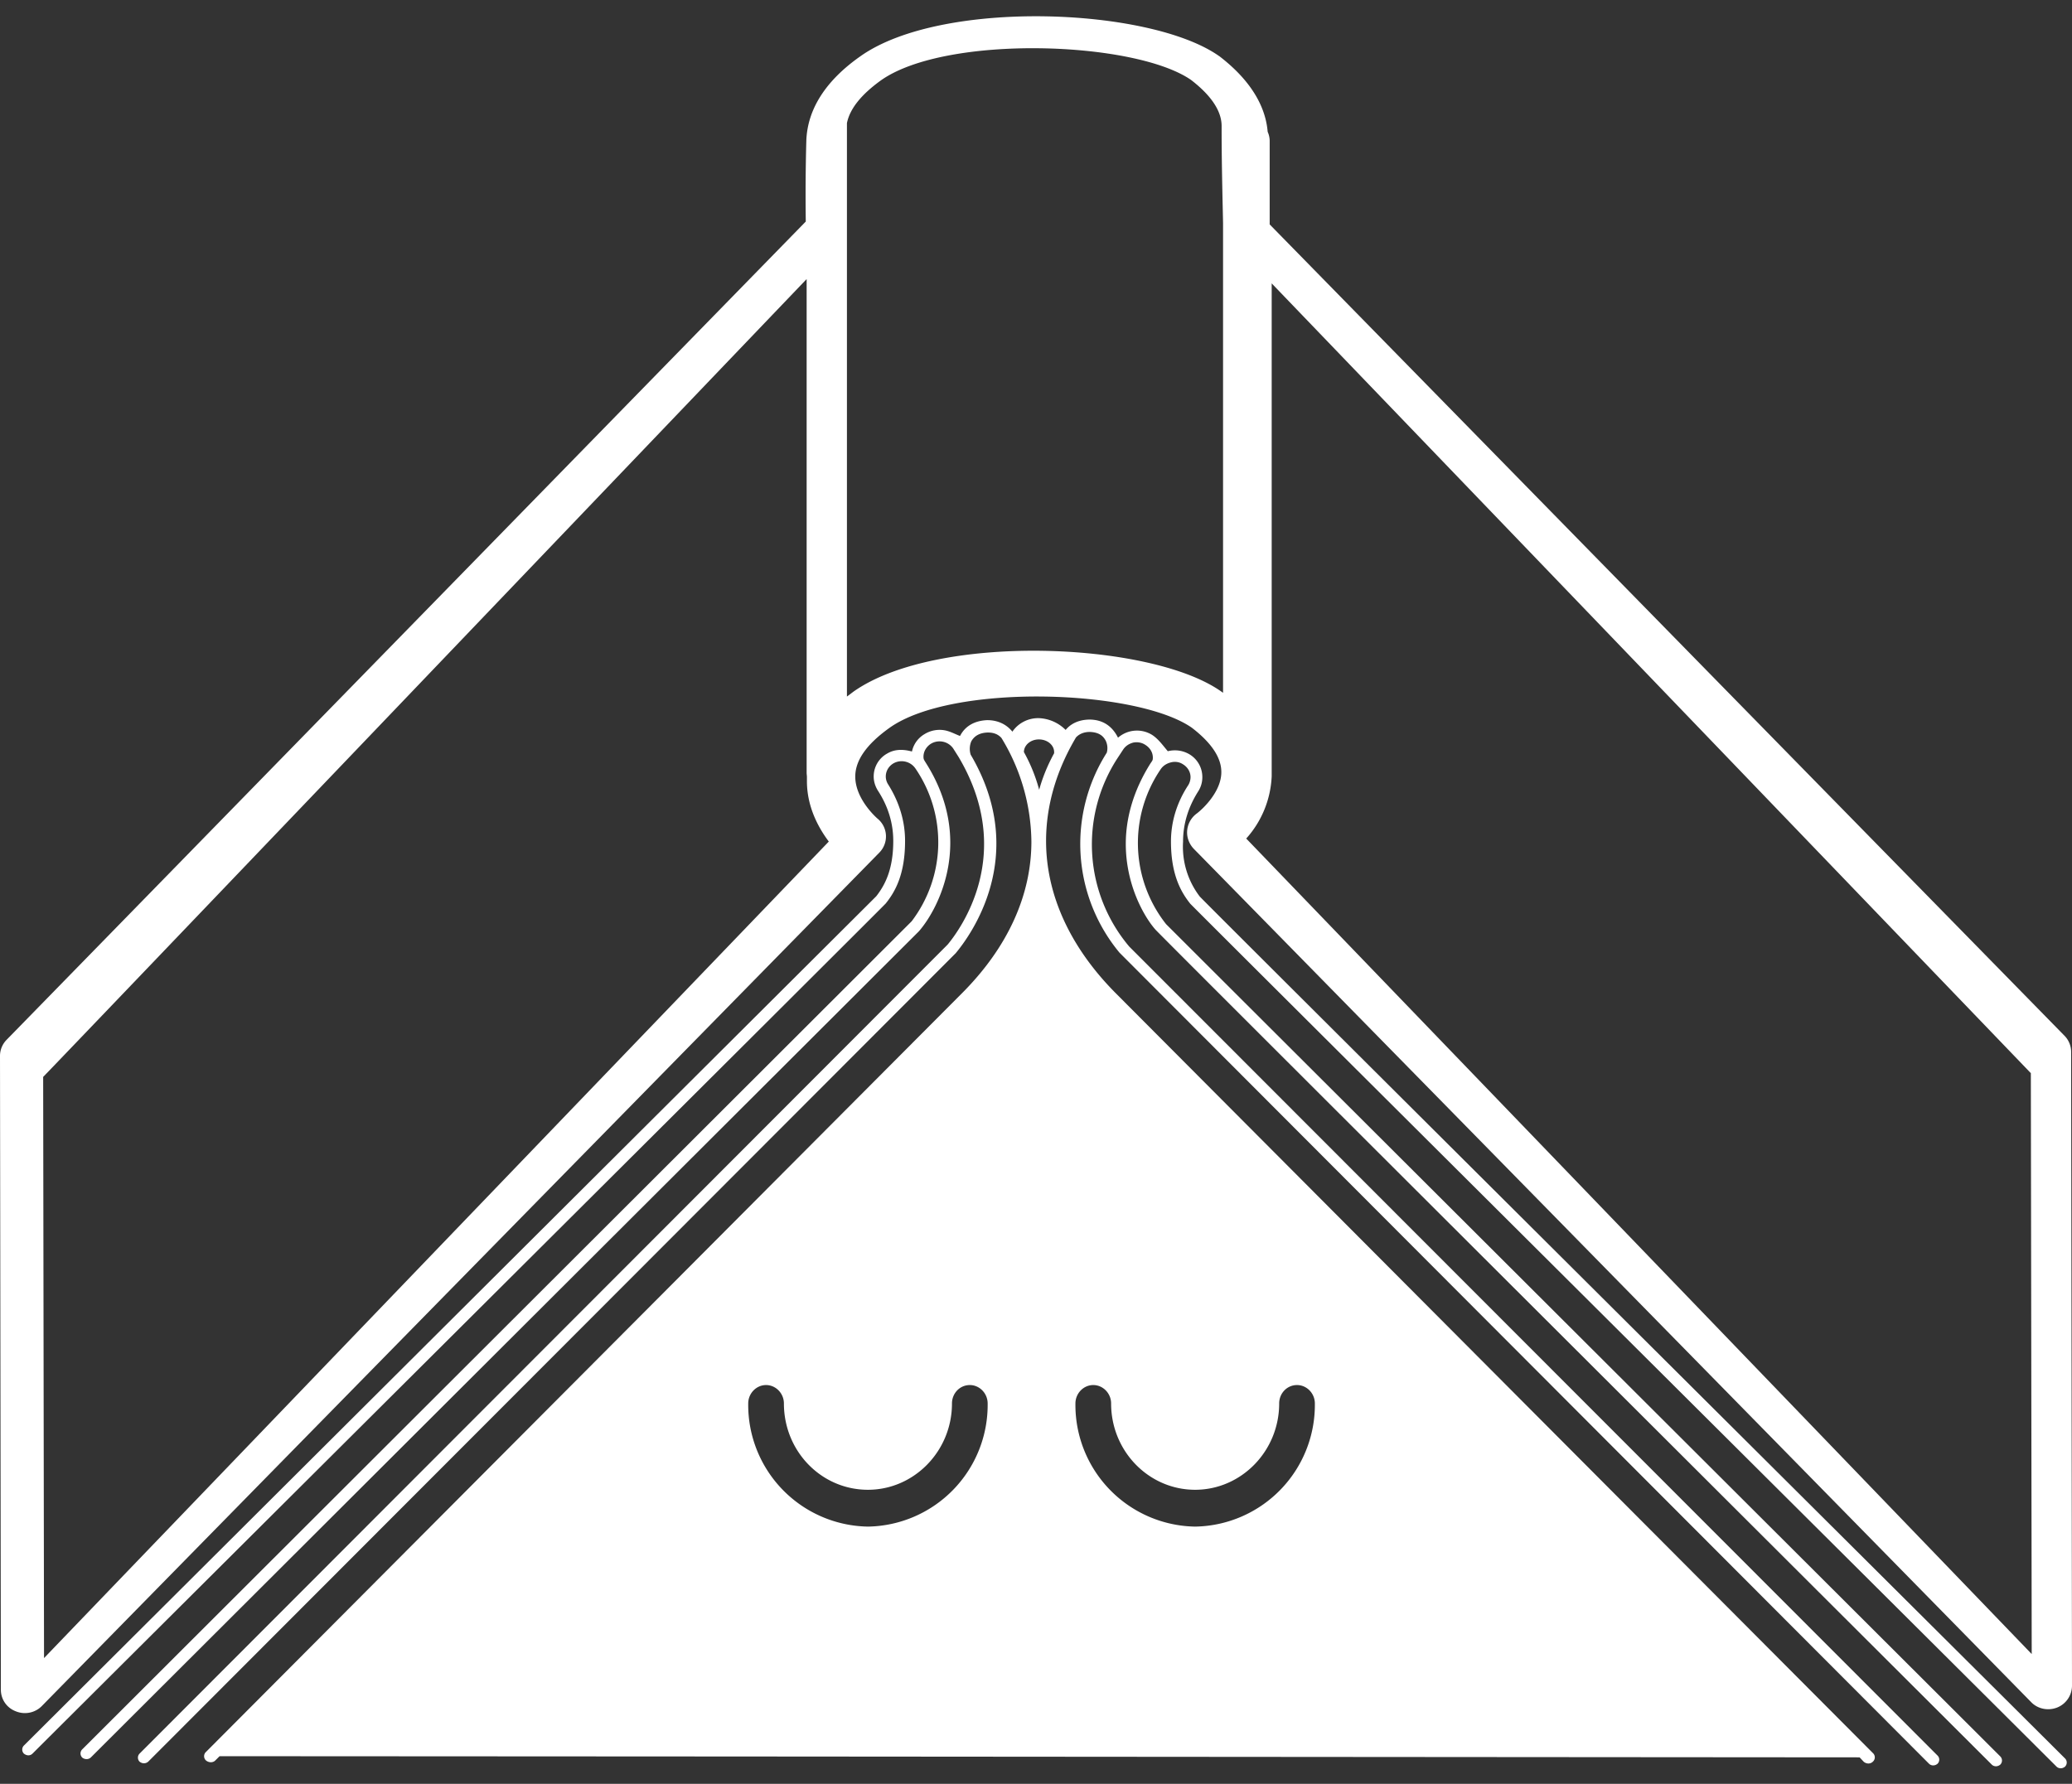
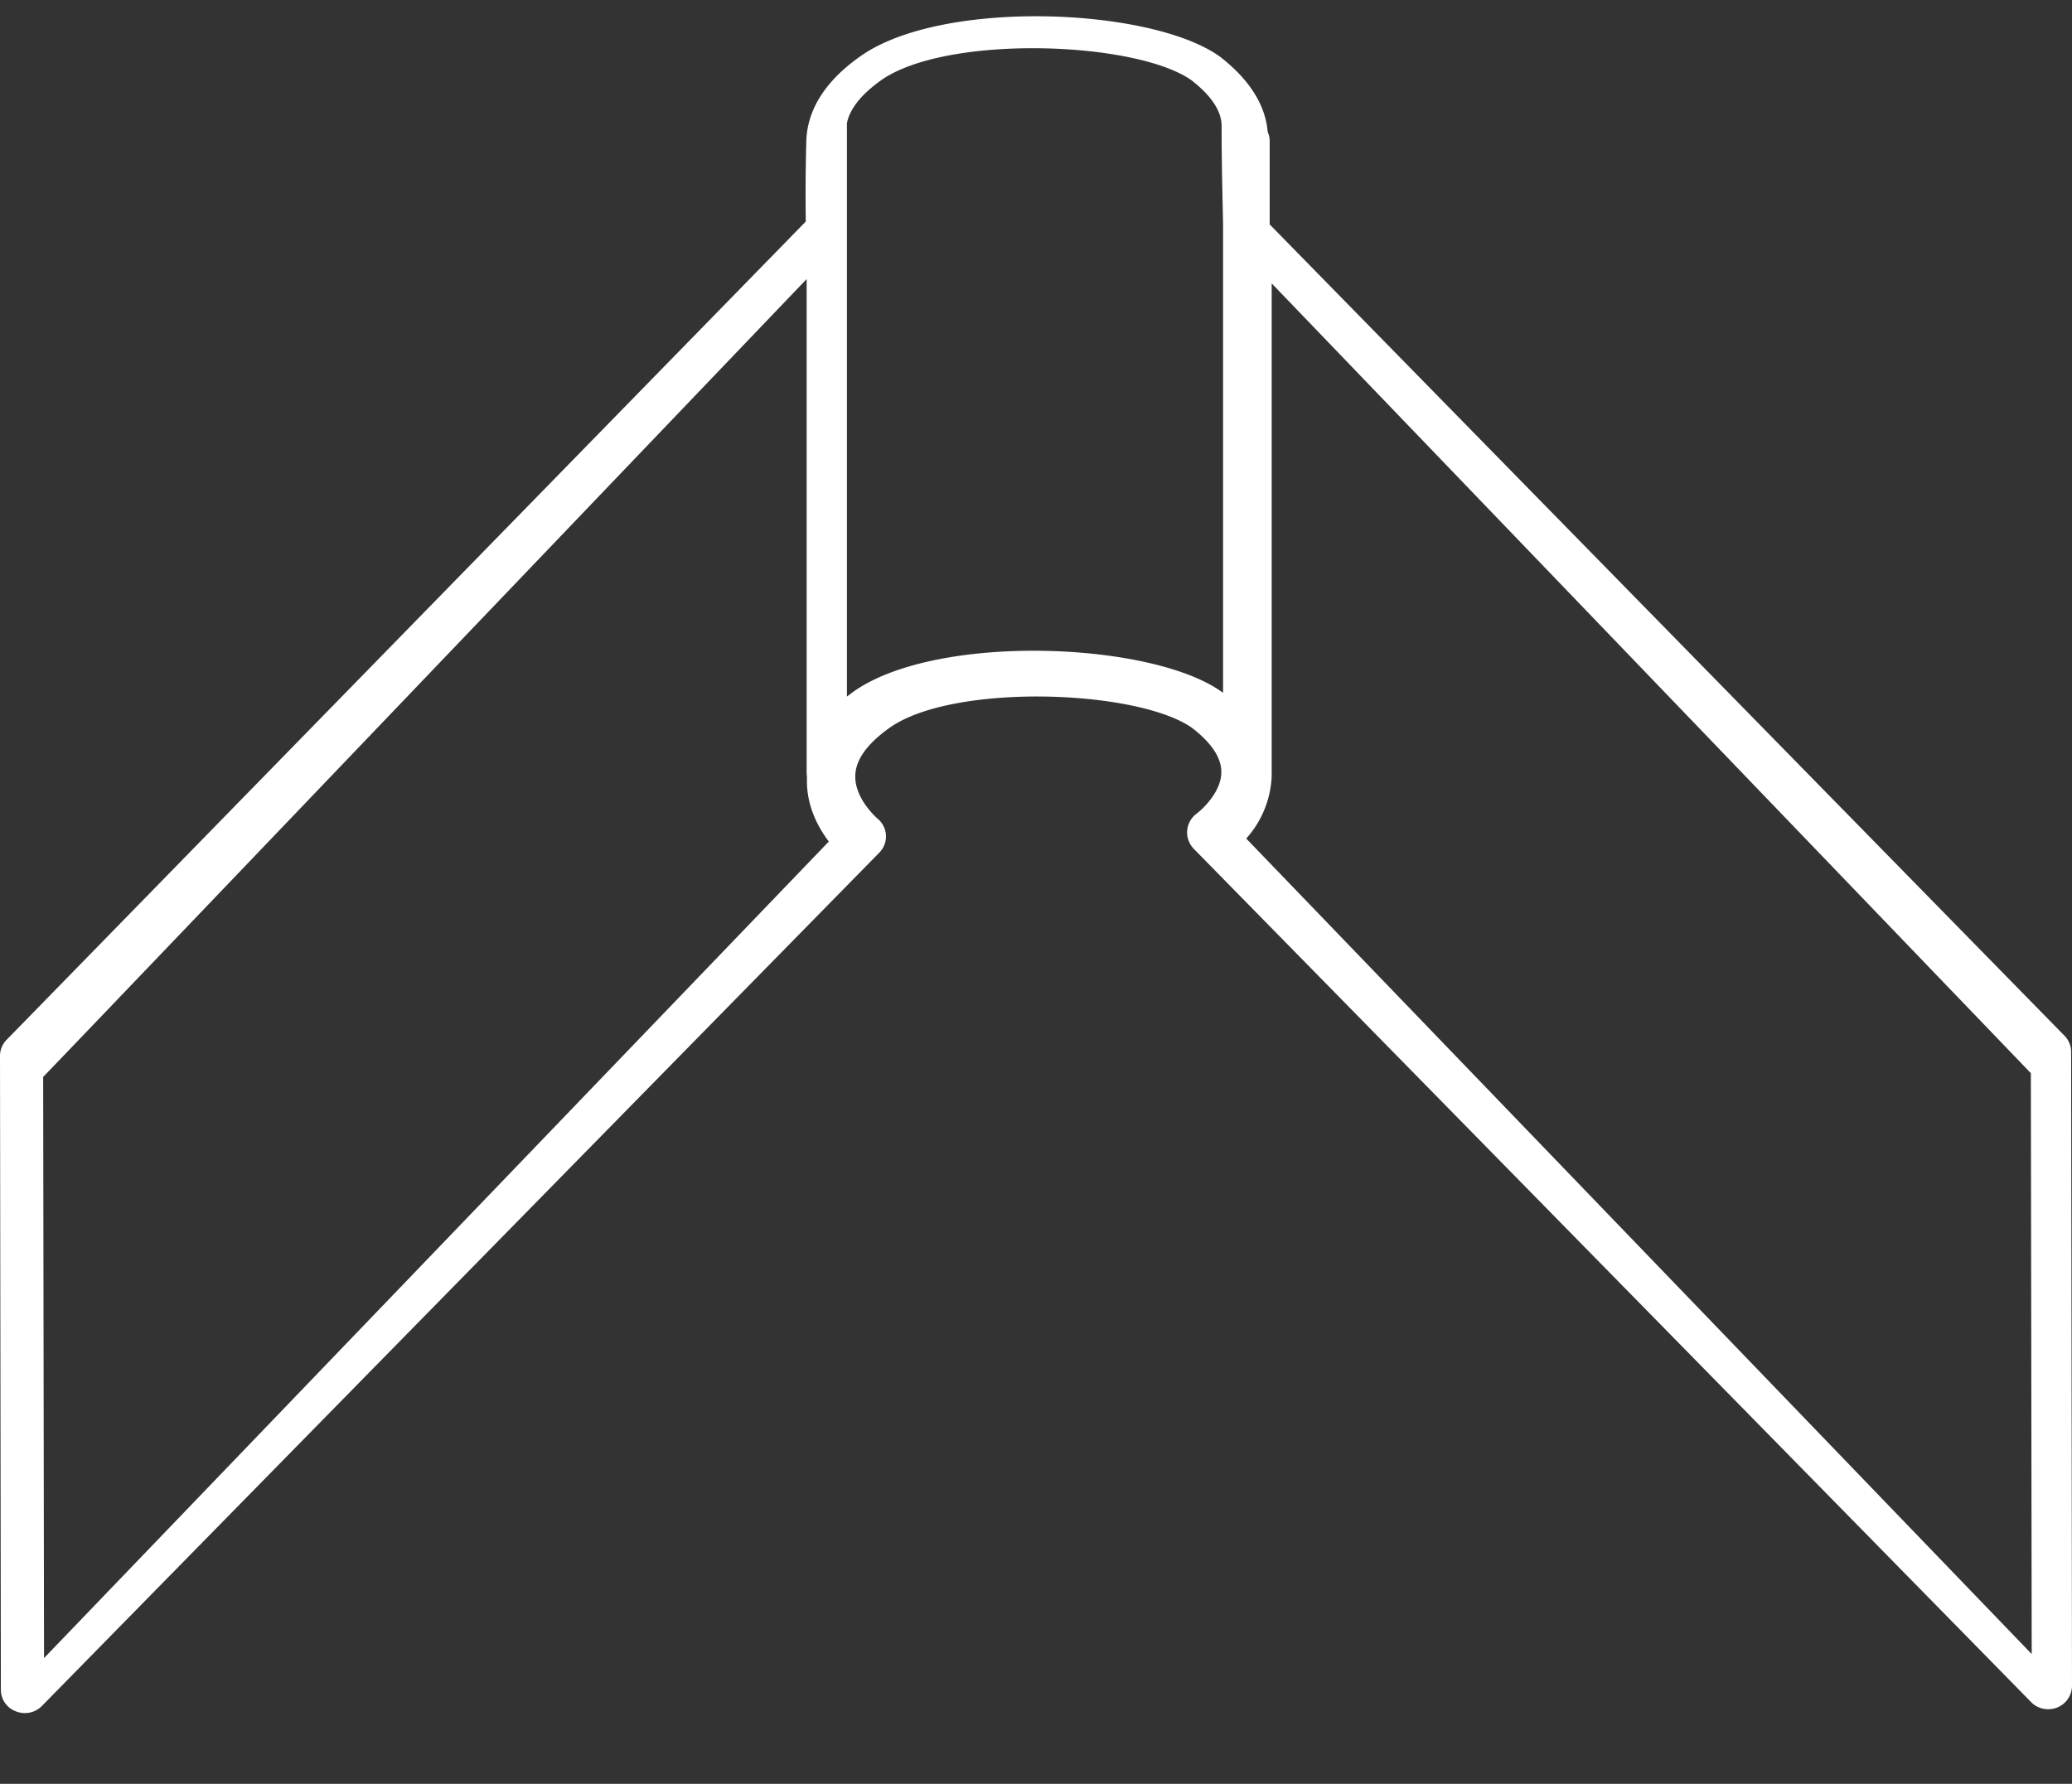
<svg xmlns="http://www.w3.org/2000/svg" viewBox="0 0 72 62">
  <rect x="0" y="0" width="72" height="62" fill="#333333" stroke="none" />
  <g fill="#fff">
-     <path d="m41.11 29.25c0-.61.18-1.2.53-1.75a.9.9 0 0 0 .14-.49.92.92 0 0 0 -.46-.8 1 1 0 0 0 -.74-.1c-.17-.2-.33-.43-.55-.57a1 1 0 0 0 -1.18.1c-.21-.42-.54-.62-.97-.63-.16 0-.57.02-.85.36a1.39 1.39 0 0 0 -.95-.41c-.38 0-.71.19-.9.47-.31-.38-.72-.4-.88-.4-.43.02-.76.2-.94.55-.16-.06-.32-.15-.5-.19a1 1 0 0 0 -.74.13.92.92 0 0 0 -.43.6c-.37-.1-.64-.06-.86.07a.91.91 0 0 0 -.47.8c0 .17.05.33.14.48.36.55.54 1.14.54 1.76 0 1.04-.32 1.57-.59 1.92l-29.62 29.52a.2.2 0 0 0 0 .28c.1.08.22.08.3 0 1.2-1.2 29.4-29.28 29.65-29.55.32-.4.67-1 .67-2.17 0-.69-.2-1.35-.59-1.97a.51.51 0 0 1 -.08-.27c0-.19.1-.36.27-.46a.58.58 0 0 1 .76.18 4.54 4.54 0 0 1 -.13 5.31l-28.82 28.78a.2.2 0 0 0 0 .29c.09.07.22.07.3-.01l28.77-28.71c.7-.8 1.93-3.2.24-5.86-.07-.11-.08-.13-.08-.21 0-.18.1-.35.26-.45a.58.58 0 0 1 .77.16l.19.3c2 3.37.05 6-.38 6.52l-28.08 28.12a.2.2 0 0 0 0 .28c.1.08.22.07.3 0l28.06-28.1c.5-.6 2.58-3.4.52-6.9a.68.68 0 0 1 .02-.46c.11-.2.3-.3.57-.31.11 0 .32.01.48.19a7.03 7.03 0 0 1 1.04 3.6c0 1.85-.81 3.67-2.42 5.28l-26.26 26.36a.2.2 0 0 0 0 .3c.1.08.24.08.32 0l.15-.15 17.86.01 39.13.03.14.15c.09.08.23.09.32 0a.2.2 0 0 0 0-.3l-26.31-26.41c-1.6-1.61-2.42-3.44-2.42-5.29 0-1.2.34-2.42 1.04-3.6.16-.17.37-.19.48-.19.28.01.46.11.56.32a.6.6 0 0 1 .03.4 5.92 5.92 0 0 0 .44 6.95l28.13 28.19c.08.08.21.08.3 0a.2.2 0 0 0 0-.28l-28.09-28.12a5.5 5.5 0 0 1 -.42-6.53l.21-.32c.08-.12.2-.2.35-.24.15-.03.3 0 .42.08.16.1.26.26.26.44 0 .09-.01.1-.08.2-.63 1-.86 1.96-.86 2.8 0 1.43.64 2.54 1.03 2.98.07.1 29.06 29.02 29.06 29.02.08.08.21.08.3 0a.2.2 0 0 0 0-.28l-28.99-28.93a4.55 4.55 0 0 1 -.19-5.38c.08-.12.2-.2.35-.24.14-.04.3-.02.42.06.17.1.27.27.27.45 0 .1-.03.2-.08.28-.4.61-.6 1.28-.6 1.96 0 1.17.36 1.77.67 2.16.26.28 28.88 28.77 30.1 29.99.08.08.21.08.3 0a.2.2 0 0 0 0-.28c-.3-.3-29.77-29.63-30.07-29.96a2.85 2.85 0 0 1 -.58-1.9zm-5-1.8a5.72 5.72 0 0 0 -.53-1.31c0-.24.23-.44.52-.44.3 0 .53.2.53.44v.04c-.23.42-.4.84-.52 1.27zm-5.94 25.61a4.23 4.23 0 0 1 -4.17-4.28c0-.35.28-.64.62-.64s.62.29.62.64c0 1.66 1.3 3 2.92 3 1.6 0 2.92-1.34 2.92-3 0-.35.27-.64.62-.64.34 0 .62.29.62.64a4.23 4.23 0 0 1 -4.16 4.28zm8.44-4.28c0 1.66 1.31 3 2.92 3 1.6 0 2.92-1.34 2.92-3 0-.35.27-.64.62-.64.34 0 .62.29.62.64a4.23 4.23 0 0 1 -4.16 4.28 4.23 4.23 0 0 1 -4.16-4.28c0-.35.28-.64.62-.64s.62.29.62.64z" />
    <path d="m71.97 36.56a.8.8 0 0 0 -.23-.56l-27.62-28.2v-2.92a.8.8 0 0 0 -.07-.3c-.06-.74-.45-1.68-1.67-2.62a.54.54 0 0 0 -.03-.02c-2.4-1.68-9.6-1.98-12.43 0-1.22.85-1.85 1.84-1.9 2.92a68.58 68.58 0 0 0 -.02 2.84l-27.77 28.44a.8.8 0 0 0 -.23.56l.03 22.03c0 .33.2.63.52.75.32.13.68.05.91-.19l29.1-29.66a.8.8 0 0 0 -.07-1.18s-.76-.65-.77-1.44c-.01-.58.4-1.15 1.2-1.72 2.2-1.55 8.57-1.33 10.49 0 .68.52 1.03 1.04 1.03 1.54v.01c0 .66-.62 1.26-.86 1.44a.82.82 0 0 0 -.33.65c0 .21.08.41.23.57l29.1 29.66c.23.24.59.31.9.19a.82.82 0 0 0 .52-.76zm-70.44 21.07-.03-20.2c.4-.4 20.95-21.9 26.53-27.73v17.18l.01.11v.19c.01.88.4 1.59.76 2.07zm40.97-33.55-.04-.03a.58.58 0 0 0 -.03-.02c-2.46-1.73-9.86-2.03-12.76 0l-.24.18v-19.93c.1-.5.5-1 1.2-1.5 2.27-1.58 8.8-1.36 10.76 0 .7.54 1.06 1.08 1.06 1.6v.15c0 1.34.05 3.07.05 3.25zm.81 5.06a3.46 3.46 0 0 0 .88-2.16v-17.13l26.38 27.45.03 20.19-27.3-28.35z" />
  </g>
</svg>